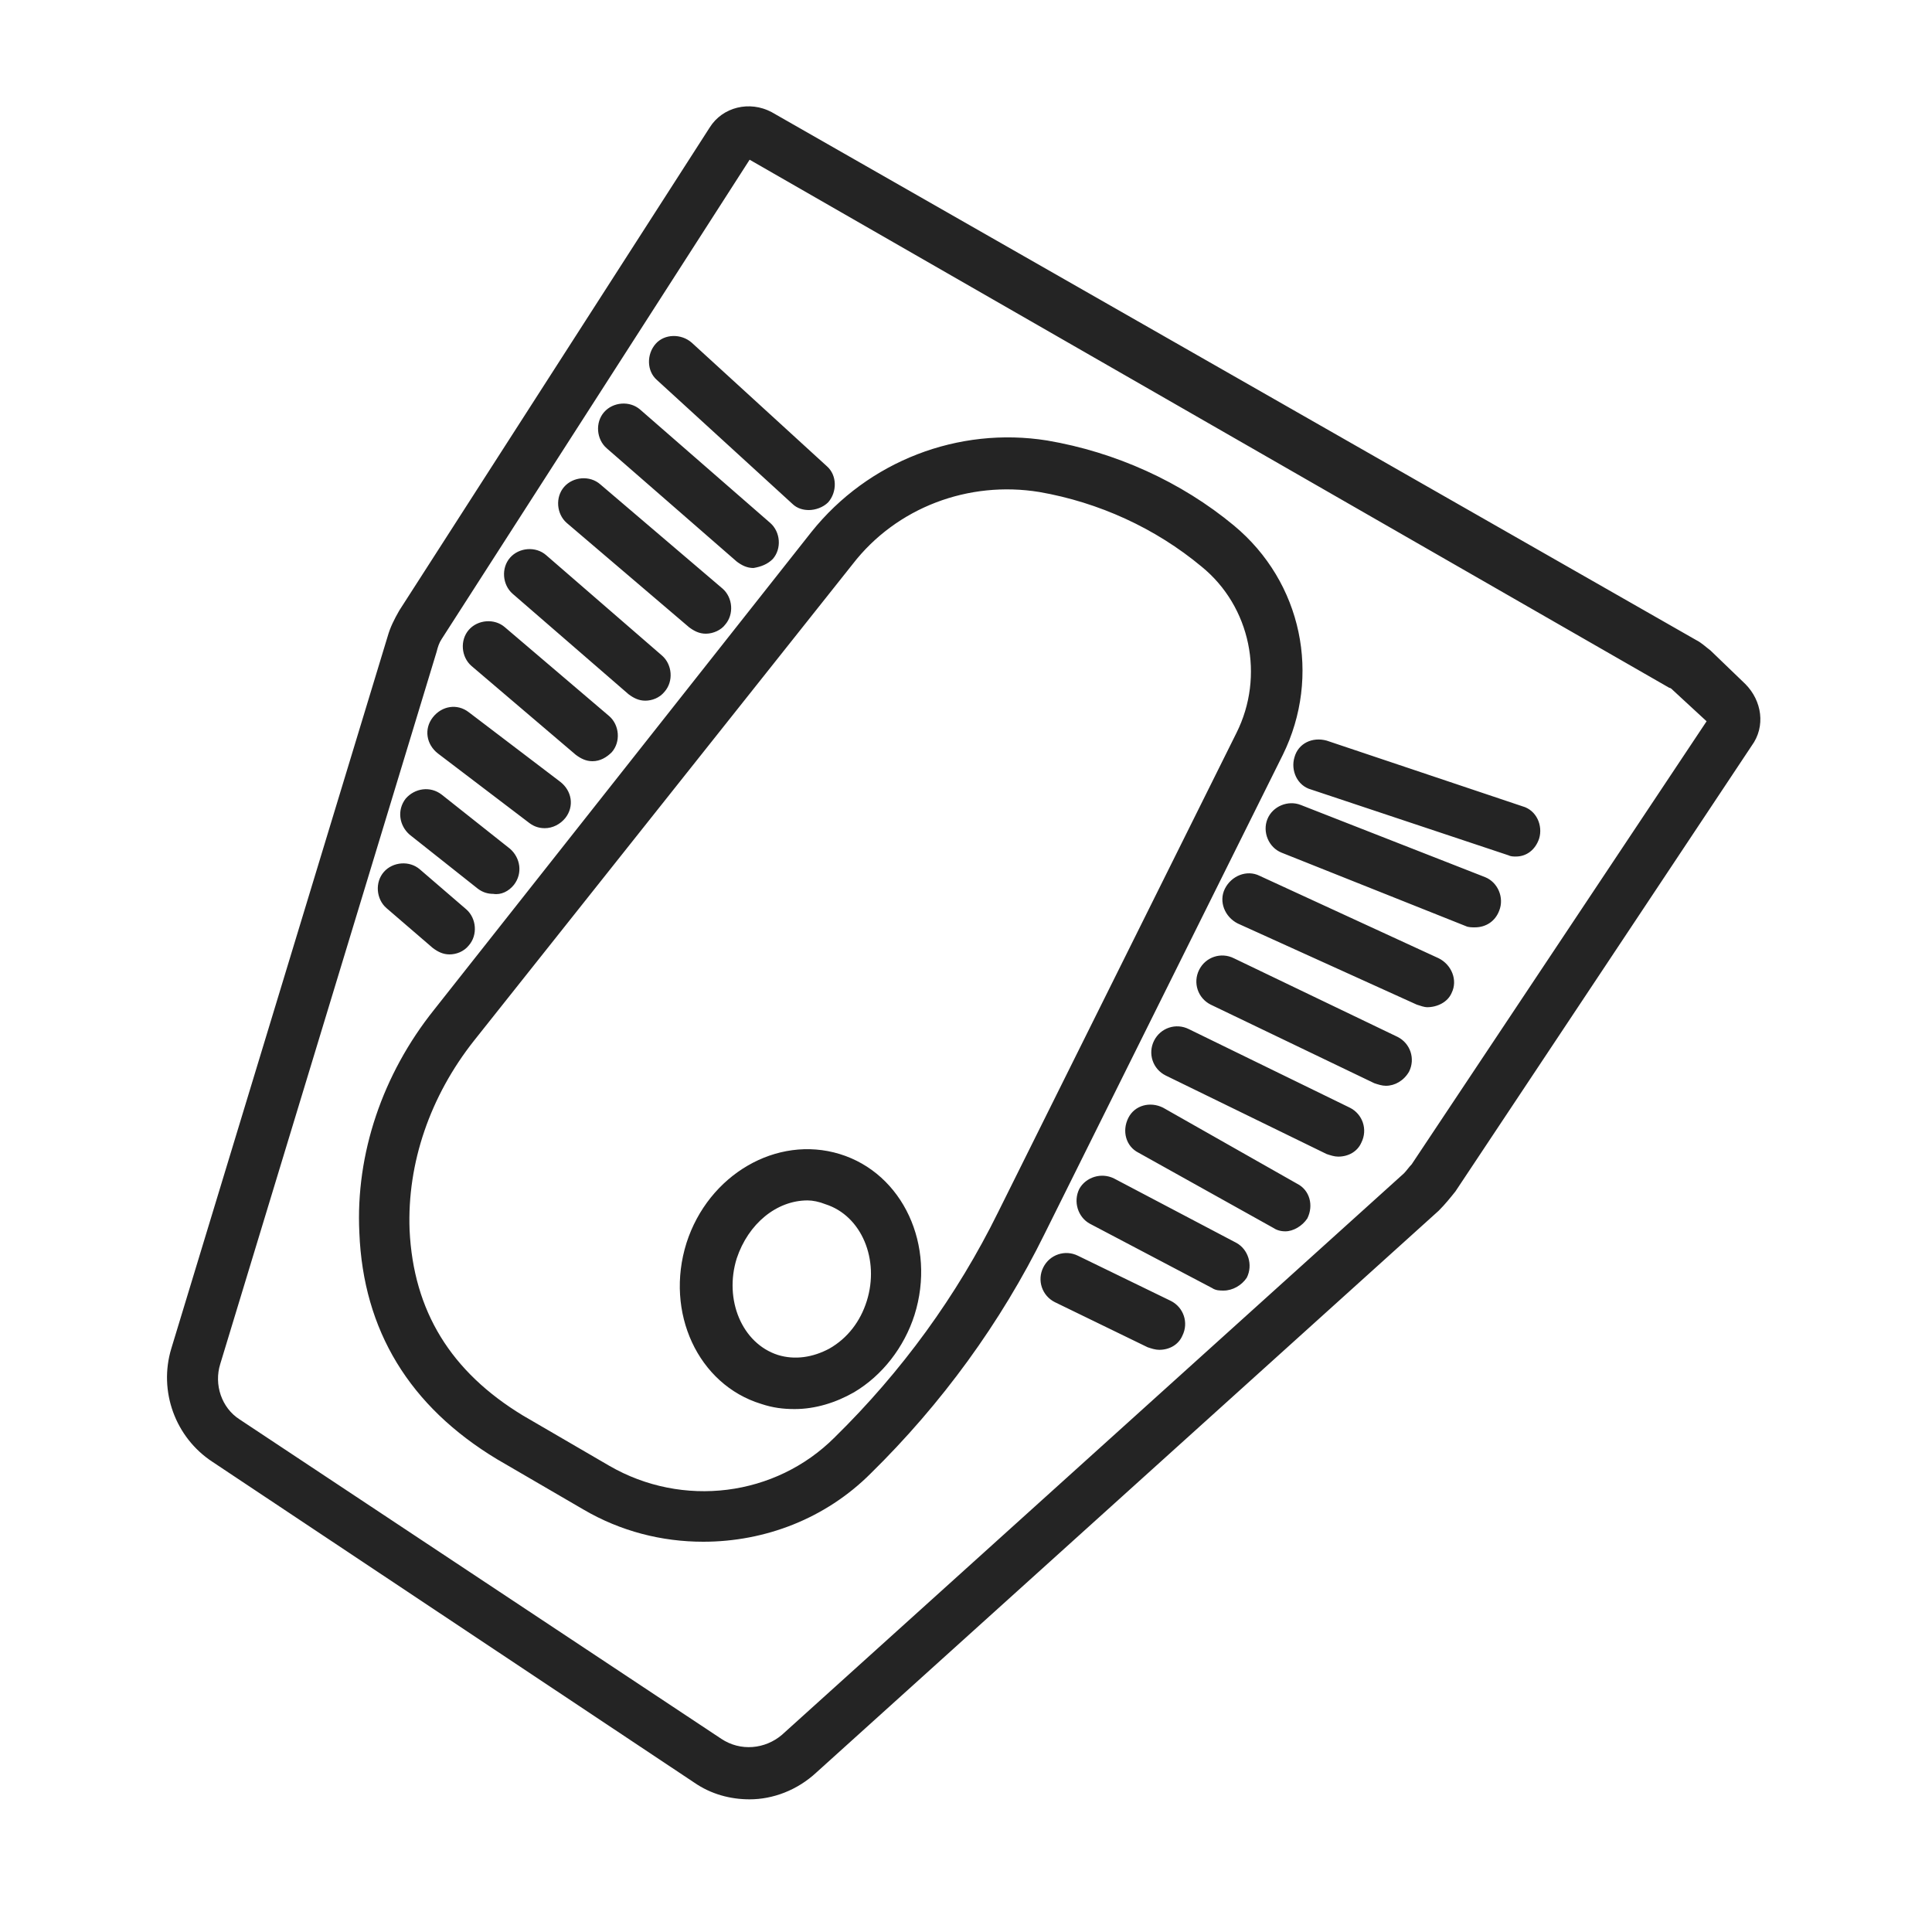
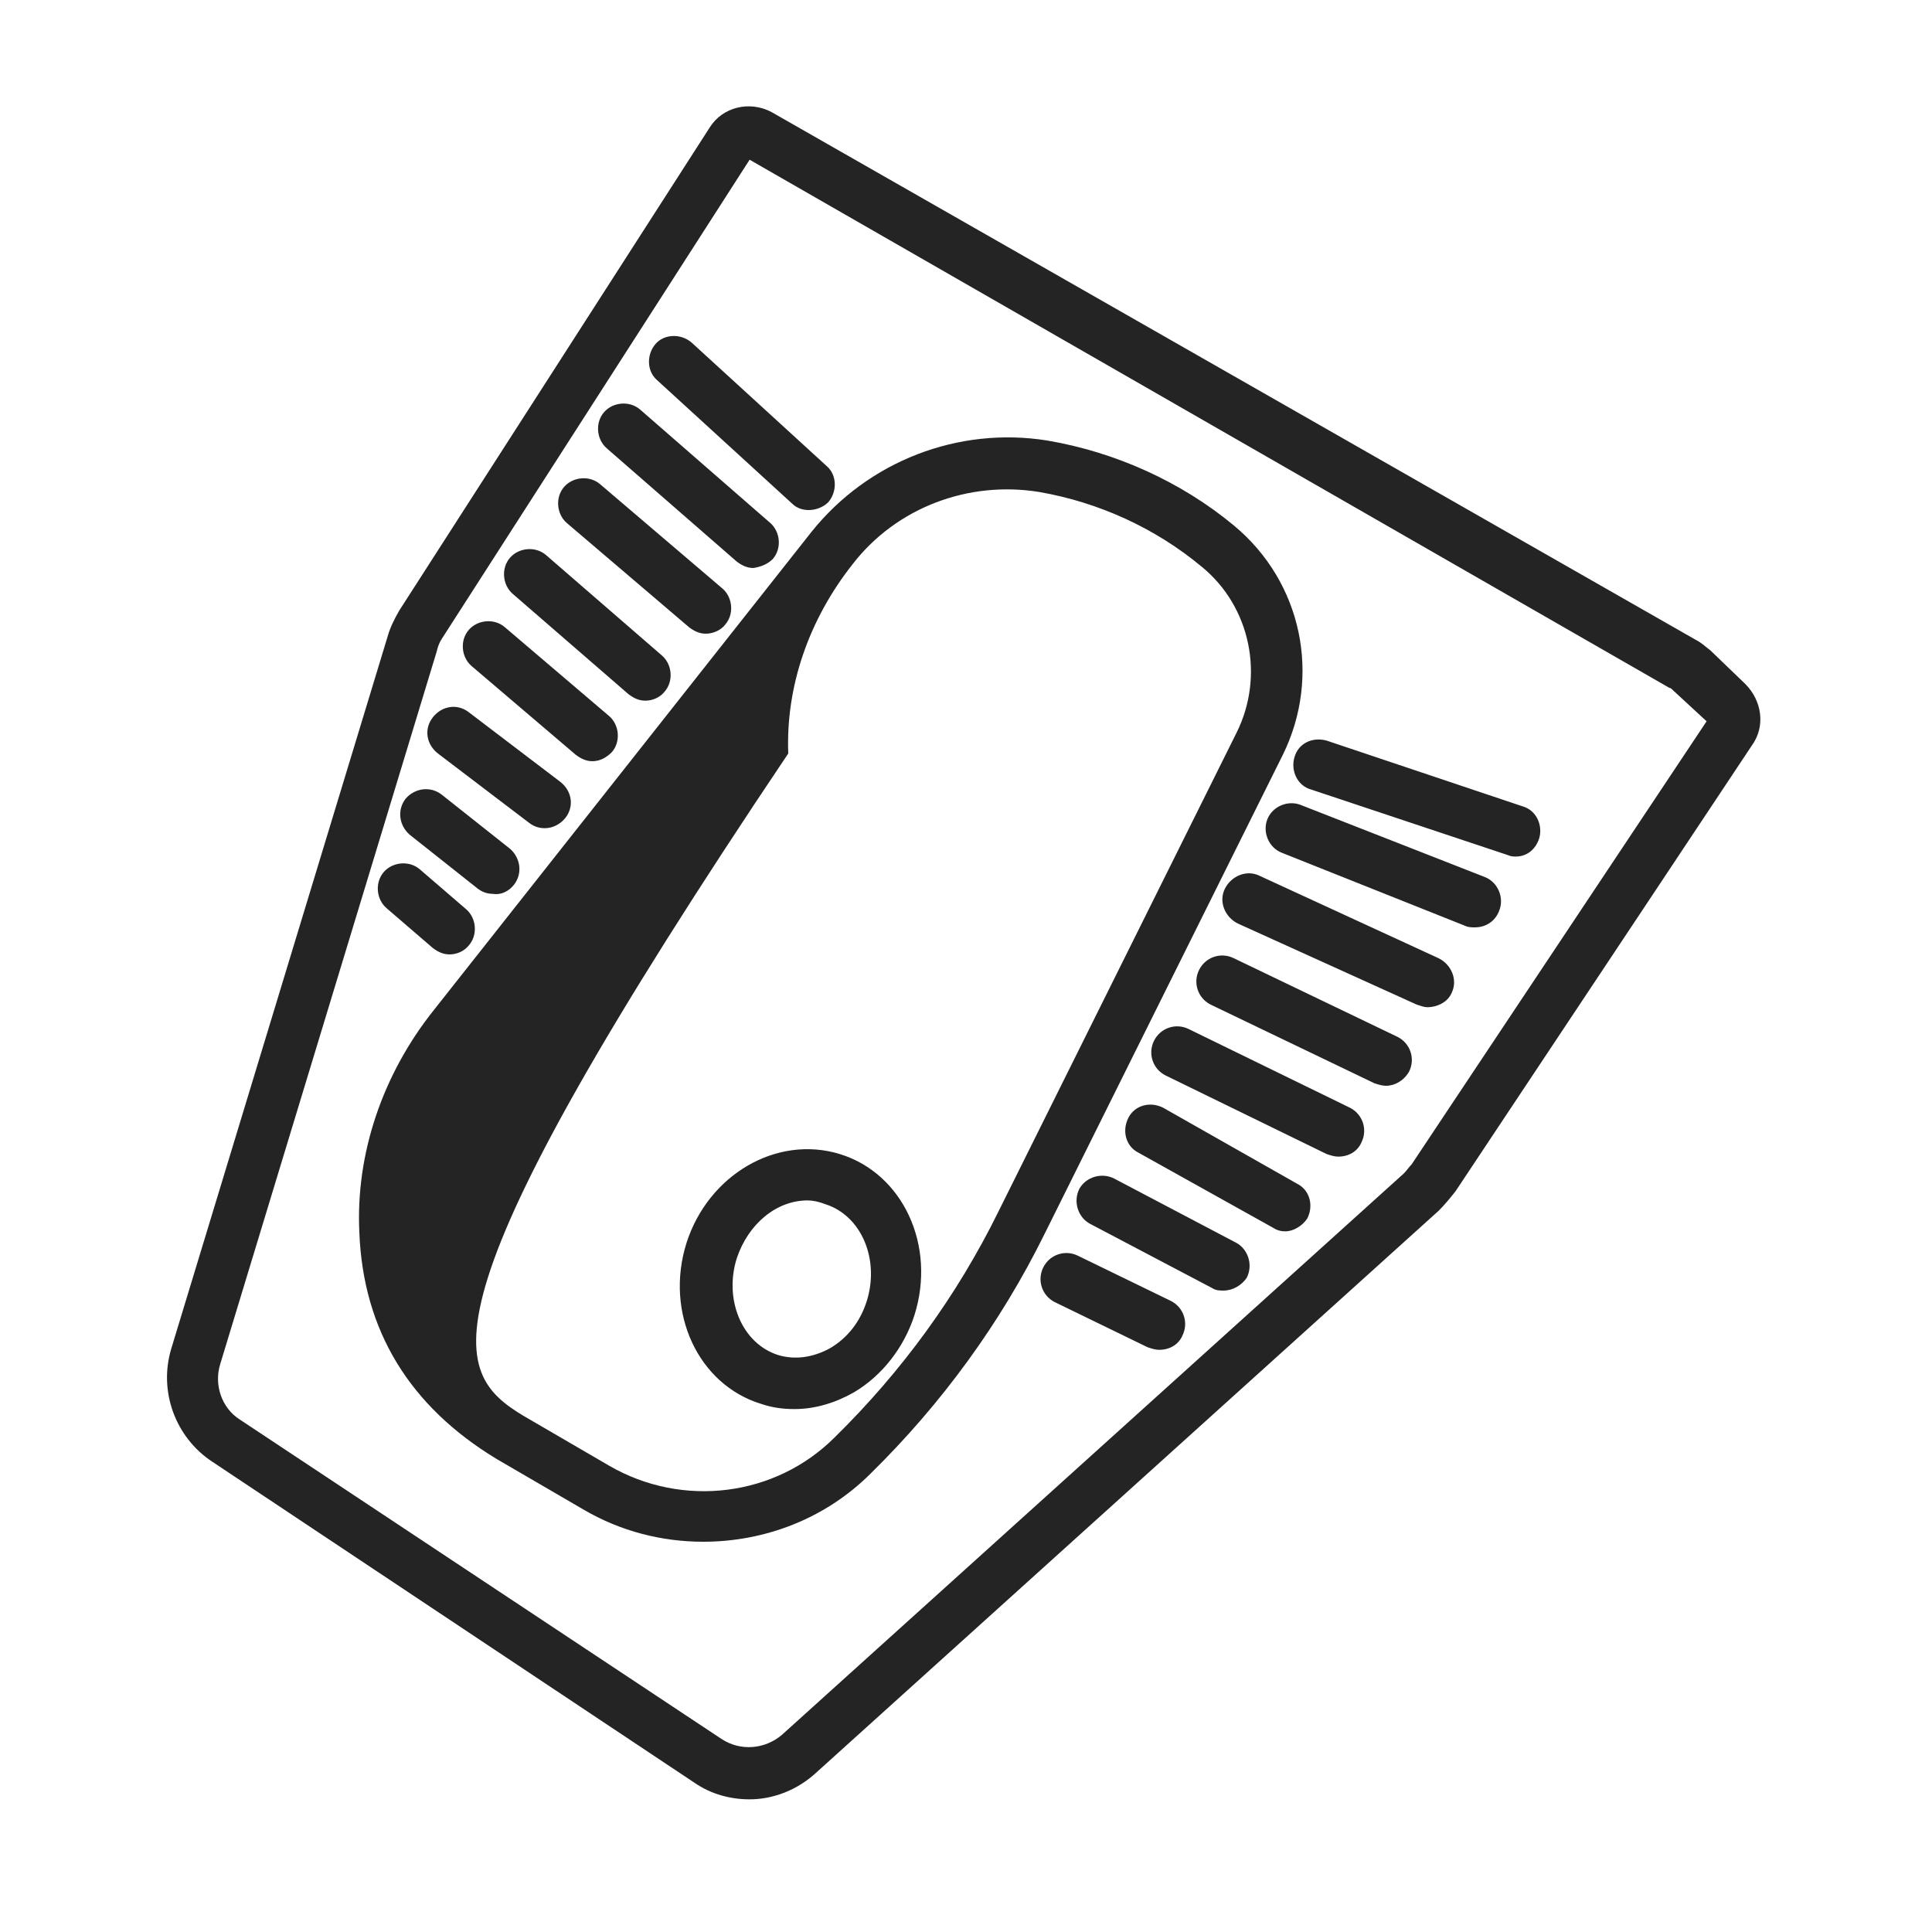
<svg xmlns="http://www.w3.org/2000/svg" version="1.1" id="Layer_1" x="0px" y="0px" viewBox="0 0 150 150" style="enable-background:new 0 0 150 150;" xml:space="preserve">
  <style type="text/css"> .st0{fill:#242424;} </style>
-   <path class="st0" d="M58.2,139.7c-1.5,0-3-0.4-4.3-1.3l-37.4-24.9c-2.9-1.9-4.2-5.5-3.2-8.8l16.8-55.3c0.2-0.7,0.5-1.3,0.9-2 L55.1,9.9c1-1.6,3.1-2.1,4.8-1.2l71.8,41c0.4,0.2,0.7,0.5,1.1,0.8l2.7,2.6c1.3,1.3,1.6,3.3,0.5,4.8l-23,34.6c-0.4,0.5-0.8,1-1.3,1.5 l-48.3,43.6l0,0C61.9,139,60,139.7,58.2,139.7z M62.1,136.2L62.1,136.2L62.1,136.2z M58.2,12.4L34.3,49.6c-0.2,0.3-0.3,0.6-0.4,1 l-16.8,55.3c-0.5,1.6,0.1,3.4,1.5,4.3L56,135c1.5,1,3.4,0.8,4.7-0.3L109,91.1c0.2-0.2,0.4-0.5,0.6-0.7L132.5,56l-2.6-2.4 c-0.1-0.1-0.2-0.2-0.3-0.2L58.2,12.4z M54.6,119.7c-3.2,0-6.4-0.8-9.3-2.5l-6.7-3.9l0,0c-6.8-4.1-10.4-10-10.7-17.6 c-0.3-6.1,1.8-12.3,5.8-17.3L63,41.3c4.4-5.5,11.4-8.2,18.3-7.1c5.3,0.9,10.4,3.2,14.5,6.6c5.3,4.4,6.8,11.7,3.8,17.8L81.1,95.8 c-3.4,6.9-8,13.2-13.5,18.6C64.1,117.9,59.4,119.7,54.6,119.7z M40.6,109.9l6.7,3.9c5.7,3.3,12.9,2.4,17.5-2.2 c5.2-5.1,9.5-11,12.7-17.5L96,56.9c2.2-4.4,1.1-9.8-2.7-12.9c-3.6-3-8-5-12.6-5.8c-5.5-0.9-11.1,1.2-14.5,5.6l-29.4,37 c-3.4,4.3-5.2,9.5-5,14.7C32.1,101.8,35,106.5,40.6,109.9z M119.5,65.1c0.3-1-0.2-2.2-1.3-2.5L103,57.5c-1.1-0.3-2.2,0.2-2.5,1.3 c-0.3,1,0.2,2.2,1.3,2.5l15.3,5.1c0.2,0.1,0.4,0.1,0.6,0.1C118.5,66.5,119.2,66,119.5,65.1z M116.4,70.7c0.4-1-0.1-2.2-1.1-2.6 L101,62.5c-1-0.4-2.2,0.1-2.6,1.1s0.1,2.2,1.1,2.6l14.3,5.7c0.2,0.1,0.5,0.1,0.7,0.1C115.4,72,116.1,71.5,116.4,70.7z M112.7,77.1 c0.5-1,0-2.2-1-2.7L97.8,68c-1-0.5-2.2,0-2.7,1s0,2.2,1,2.7L110,78c0.3,0.1,0.6,0.2,0.8,0.2C111.6,78.2,112.4,77.8,112.7,77.1z M109.4,83.2c0.5-1,0.1-2.2-0.9-2.7l-12.7-6.1c-1-0.5-2.2-0.1-2.7,0.9S93,77.5,94,78l12.7,6.1c0.3,0.1,0.6,0.2,0.9,0.2 C108.3,84.3,109,83.9,109.4,83.2z M105.7,88.7c0.5-1,0.1-2.2-0.9-2.7l-12.5-6.1c-1-0.5-2.2-0.1-2.7,0.9s-0.1,2.2,0.9,2.7l12.5,6.1 c0.3,0.1,0.6,0.2,0.9,0.2C104.7,89.8,105.4,89.4,105.7,88.7z M101.5,94.6c0.5-1,0.2-2.2-0.8-2.7L90.3,86c-1-0.5-2.2-0.2-2.7,0.8 s-0.2,2.2,0.8,2.7l10.4,5.8c0.3,0.2,0.6,0.3,1,0.3C100.4,95.6,101.1,95.2,101.5,94.6z M96.8,99.2c0.5-1,0.1-2.2-0.8-2.7l-9.5-5 c-1-0.5-2.2-0.1-2.7,0.8c-0.5,1-0.1,2.2,0.8,2.7l9.5,5c0.3,0.2,0.6,0.2,0.9,0.2C95.7,100.2,96.4,99.8,96.8,99.2z M91.8,103.7 c0.5-1,0.1-2.2-0.9-2.7l-7.2-3.5c-1-0.5-2.2-0.1-2.7,0.9s-0.1,2.2,0.9,2.7l7.2,3.5c0.3,0.1,0.6,0.2,0.9,0.2 C90.8,104.8,91.5,104.4,91.8,103.7z M64.3,39c0.7-0.8,0.7-2.1-0.1-2.8l-10.5-9.6c-0.8-0.7-2.1-0.7-2.8,0.1c-0.7,0.8-0.7,2.1,0.1,2.8 l10.5,9.6c0.4,0.4,0.9,0.5,1.3,0.5C63.3,39.6,63.9,39.4,64.3,39z M60,43.4c0.7-0.8,0.6-2.1-0.2-2.8l-10.1-8.8 c-0.8-0.7-2.1-0.6-2.8,0.2c-0.7,0.8-0.6,2.1,0.2,2.8l10.1,8.8c0.4,0.3,0.8,0.5,1.3,0.5C59.1,44,59.6,43.8,60,43.4z M56.3,48.5 c0.7-0.8,0.6-2.1-0.2-2.8l-9.5-8.1c-0.8-0.7-2.1-0.6-2.8,0.2s-0.6,2.1,0.2,2.8l9.5,8.1c0.4,0.3,0.8,0.5,1.3,0.5 C55.4,49.2,56,48.9,56.3,48.5z M51.6,53.7c0.7-0.8,0.6-2.1-0.2-2.8l-9-7.8c-0.8-0.7-2.1-0.6-2.8,0.2s-0.6,2.1,0.2,2.8l9,7.8 c0.4,0.3,0.8,0.5,1.3,0.5S51.2,54.2,51.6,53.7z M47.5,58.4c0.7-0.8,0.6-2.1-0.2-2.8l-8.1-6.9c-0.8-0.7-2.1-0.6-2.8,0.2 s-0.6,2.1,0.2,2.8l8.1,6.9c0.4,0.3,0.8,0.5,1.3,0.5C46.6,59.1,47.1,58.8,47.5,58.4z M43.9,63.5c0.7-0.9,0.5-2.1-0.4-2.8l-7.1-5.4 c-0.9-0.7-2.1-0.5-2.8,0.4s-0.5,2.1,0.4,2.8l7.1,5.4c0.4,0.3,0.8,0.4,1.2,0.4C42.9,64.3,43.5,64,43.9,63.5z M39.9,68.7 c0.7-0.9,0.5-2.1-0.3-2.8l-5.3-4.2c-0.9-0.7-2.1-0.5-2.8,0.3c-0.7,0.9-0.5,2.1,0.3,2.8l5.3,4.2c0.4,0.3,0.8,0.4,1.2,0.4 C38.9,69.5,39.5,69.2,39.9,68.7z M36.4,73.4c0.7-0.8,0.6-2.1-0.2-2.8l-3.6-3.1c-0.8-0.7-2.1-0.6-2.8,0.2c-0.7,0.8-0.6,2.1,0.2,2.8 l3.6,3.1c0.4,0.3,0.8,0.5,1.3,0.5S36,73.9,36.4,73.4z M61.7,109.4c-0.9,0-1.7-0.1-2.6-0.4c-4.9-1.5-7.5-7.1-5.8-12.5 c1.7-5.3,7-8.4,11.9-6.9s7.5,7.1,5.8,12.5c-0.8,2.5-2.5,4.7-4.7,6C64.9,108.9,63.3,109.4,61.7,109.4z M62.7,93.2 c-2.4,0-4.6,1.8-5.5,4.5c-1,3.2,0.4,6.6,3.2,7.5c1.3,0.4,2.7,0.2,4-0.5c1.4-0.8,2.4-2.1,2.9-3.7c1-3.2-0.4-6.6-3.2-7.5 C63.6,93.3,63.1,93.2,62.7,93.2z" />
+   <path class="st0" d="M58.2,139.7c-1.5,0-3-0.4-4.3-1.3l-37.4-24.9c-2.9-1.9-4.2-5.5-3.2-8.8l16.8-55.3c0.2-0.7,0.5-1.3,0.9-2 L55.1,9.9c1-1.6,3.1-2.1,4.8-1.2l71.8,41c0.4,0.2,0.7,0.5,1.1,0.8l2.7,2.6c1.3,1.3,1.6,3.3,0.5,4.8l-23,34.6c-0.4,0.5-0.8,1-1.3,1.5 l-48.3,43.6l0,0C61.9,139,60,139.7,58.2,139.7z M62.1,136.2L62.1,136.2L62.1,136.2z M58.2,12.4L34.3,49.6c-0.2,0.3-0.3,0.6-0.4,1 l-16.8,55.3c-0.5,1.6,0.1,3.4,1.5,4.3L56,135c1.5,1,3.4,0.8,4.7-0.3L109,91.1c0.2-0.2,0.4-0.5,0.6-0.7L132.5,56l-2.6-2.4 c-0.1-0.1-0.2-0.2-0.3-0.2L58.2,12.4z M54.6,119.7c-3.2,0-6.4-0.8-9.3-2.5l-6.7-3.9l0,0c-6.8-4.1-10.4-10-10.7-17.6 c-0.3-6.1,1.8-12.3,5.8-17.3L63,41.3c4.4-5.5,11.4-8.2,18.3-7.1c5.3,0.9,10.4,3.2,14.5,6.6c5.3,4.4,6.8,11.7,3.8,17.8L81.1,95.8 c-3.4,6.9-8,13.2-13.5,18.6C64.1,117.9,59.4,119.7,54.6,119.7z M40.6,109.9l6.7,3.9c5.7,3.3,12.9,2.4,17.5-2.2 c5.2-5.1,9.5-11,12.7-17.5L96,56.9c2.2-4.4,1.1-9.8-2.7-12.9c-3.6-3-8-5-12.6-5.8c-5.5-0.9-11.1,1.2-14.5,5.6c-3.4,4.3-5.2,9.5-5,14.7C32.1,101.8,35,106.5,40.6,109.9z M119.5,65.1c0.3-1-0.2-2.2-1.3-2.5L103,57.5c-1.1-0.3-2.2,0.2-2.5,1.3 c-0.3,1,0.2,2.2,1.3,2.5l15.3,5.1c0.2,0.1,0.4,0.1,0.6,0.1C118.5,66.5,119.2,66,119.5,65.1z M116.4,70.7c0.4-1-0.1-2.2-1.1-2.6 L101,62.5c-1-0.4-2.2,0.1-2.6,1.1s0.1,2.2,1.1,2.6l14.3,5.7c0.2,0.1,0.5,0.1,0.7,0.1C115.4,72,116.1,71.5,116.4,70.7z M112.7,77.1 c0.5-1,0-2.2-1-2.7L97.8,68c-1-0.5-2.2,0-2.7,1s0,2.2,1,2.7L110,78c0.3,0.1,0.6,0.2,0.8,0.2C111.6,78.2,112.4,77.8,112.7,77.1z M109.4,83.2c0.5-1,0.1-2.2-0.9-2.7l-12.7-6.1c-1-0.5-2.2-0.1-2.7,0.9S93,77.5,94,78l12.7,6.1c0.3,0.1,0.6,0.2,0.9,0.2 C108.3,84.3,109,83.9,109.4,83.2z M105.7,88.7c0.5-1,0.1-2.2-0.9-2.7l-12.5-6.1c-1-0.5-2.2-0.1-2.7,0.9s-0.1,2.2,0.9,2.7l12.5,6.1 c0.3,0.1,0.6,0.2,0.9,0.2C104.7,89.8,105.4,89.4,105.7,88.7z M101.5,94.6c0.5-1,0.2-2.2-0.8-2.7L90.3,86c-1-0.5-2.2-0.2-2.7,0.8 s-0.2,2.2,0.8,2.7l10.4,5.8c0.3,0.2,0.6,0.3,1,0.3C100.4,95.6,101.1,95.2,101.5,94.6z M96.8,99.2c0.5-1,0.1-2.2-0.8-2.7l-9.5-5 c-1-0.5-2.2-0.1-2.7,0.8c-0.5,1-0.1,2.2,0.8,2.7l9.5,5c0.3,0.2,0.6,0.2,0.9,0.2C95.7,100.2,96.4,99.8,96.8,99.2z M91.8,103.7 c0.5-1,0.1-2.2-0.9-2.7l-7.2-3.5c-1-0.5-2.2-0.1-2.7,0.9s-0.1,2.2,0.9,2.7l7.2,3.5c0.3,0.1,0.6,0.2,0.9,0.2 C90.8,104.8,91.5,104.4,91.8,103.7z M64.3,39c0.7-0.8,0.7-2.1-0.1-2.8l-10.5-9.6c-0.8-0.7-2.1-0.7-2.8,0.1c-0.7,0.8-0.7,2.1,0.1,2.8 l10.5,9.6c0.4,0.4,0.9,0.5,1.3,0.5C63.3,39.6,63.9,39.4,64.3,39z M60,43.4c0.7-0.8,0.6-2.1-0.2-2.8l-10.1-8.8 c-0.8-0.7-2.1-0.6-2.8,0.2c-0.7,0.8-0.6,2.1,0.2,2.8l10.1,8.8c0.4,0.3,0.8,0.5,1.3,0.5C59.1,44,59.6,43.8,60,43.4z M56.3,48.5 c0.7-0.8,0.6-2.1-0.2-2.8l-9.5-8.1c-0.8-0.7-2.1-0.6-2.8,0.2s-0.6,2.1,0.2,2.8l9.5,8.1c0.4,0.3,0.8,0.5,1.3,0.5 C55.4,49.2,56,48.9,56.3,48.5z M51.6,53.7c0.7-0.8,0.6-2.1-0.2-2.8l-9-7.8c-0.8-0.7-2.1-0.6-2.8,0.2s-0.6,2.1,0.2,2.8l9,7.8 c0.4,0.3,0.8,0.5,1.3,0.5S51.2,54.2,51.6,53.7z M47.5,58.4c0.7-0.8,0.6-2.1-0.2-2.8l-8.1-6.9c-0.8-0.7-2.1-0.6-2.8,0.2 s-0.6,2.1,0.2,2.8l8.1,6.9c0.4,0.3,0.8,0.5,1.3,0.5C46.6,59.1,47.1,58.8,47.5,58.4z M43.9,63.5c0.7-0.9,0.5-2.1-0.4-2.8l-7.1-5.4 c-0.9-0.7-2.1-0.5-2.8,0.4s-0.5,2.1,0.4,2.8l7.1,5.4c0.4,0.3,0.8,0.4,1.2,0.4C42.9,64.3,43.5,64,43.9,63.5z M39.9,68.7 c0.7-0.9,0.5-2.1-0.3-2.8l-5.3-4.2c-0.9-0.7-2.1-0.5-2.8,0.3c-0.7,0.9-0.5,2.1,0.3,2.8l5.3,4.2c0.4,0.3,0.8,0.4,1.2,0.4 C38.9,69.5,39.5,69.2,39.9,68.7z M36.4,73.4c0.7-0.8,0.6-2.1-0.2-2.8l-3.6-3.1c-0.8-0.7-2.1-0.6-2.8,0.2c-0.7,0.8-0.6,2.1,0.2,2.8 l3.6,3.1c0.4,0.3,0.8,0.5,1.3,0.5S36,73.9,36.4,73.4z M61.7,109.4c-0.9,0-1.7-0.1-2.6-0.4c-4.9-1.5-7.5-7.1-5.8-12.5 c1.7-5.3,7-8.4,11.9-6.9s7.5,7.1,5.8,12.5c-0.8,2.5-2.5,4.7-4.7,6C64.9,108.9,63.3,109.4,61.7,109.4z M62.7,93.2 c-2.4,0-4.6,1.8-5.5,4.5c-1,3.2,0.4,6.6,3.2,7.5c1.3,0.4,2.7,0.2,4-0.5c1.4-0.8,2.4-2.1,2.9-3.7c1-3.2-0.4-6.6-3.2-7.5 C63.6,93.3,63.1,93.2,62.7,93.2z" />
</svg>